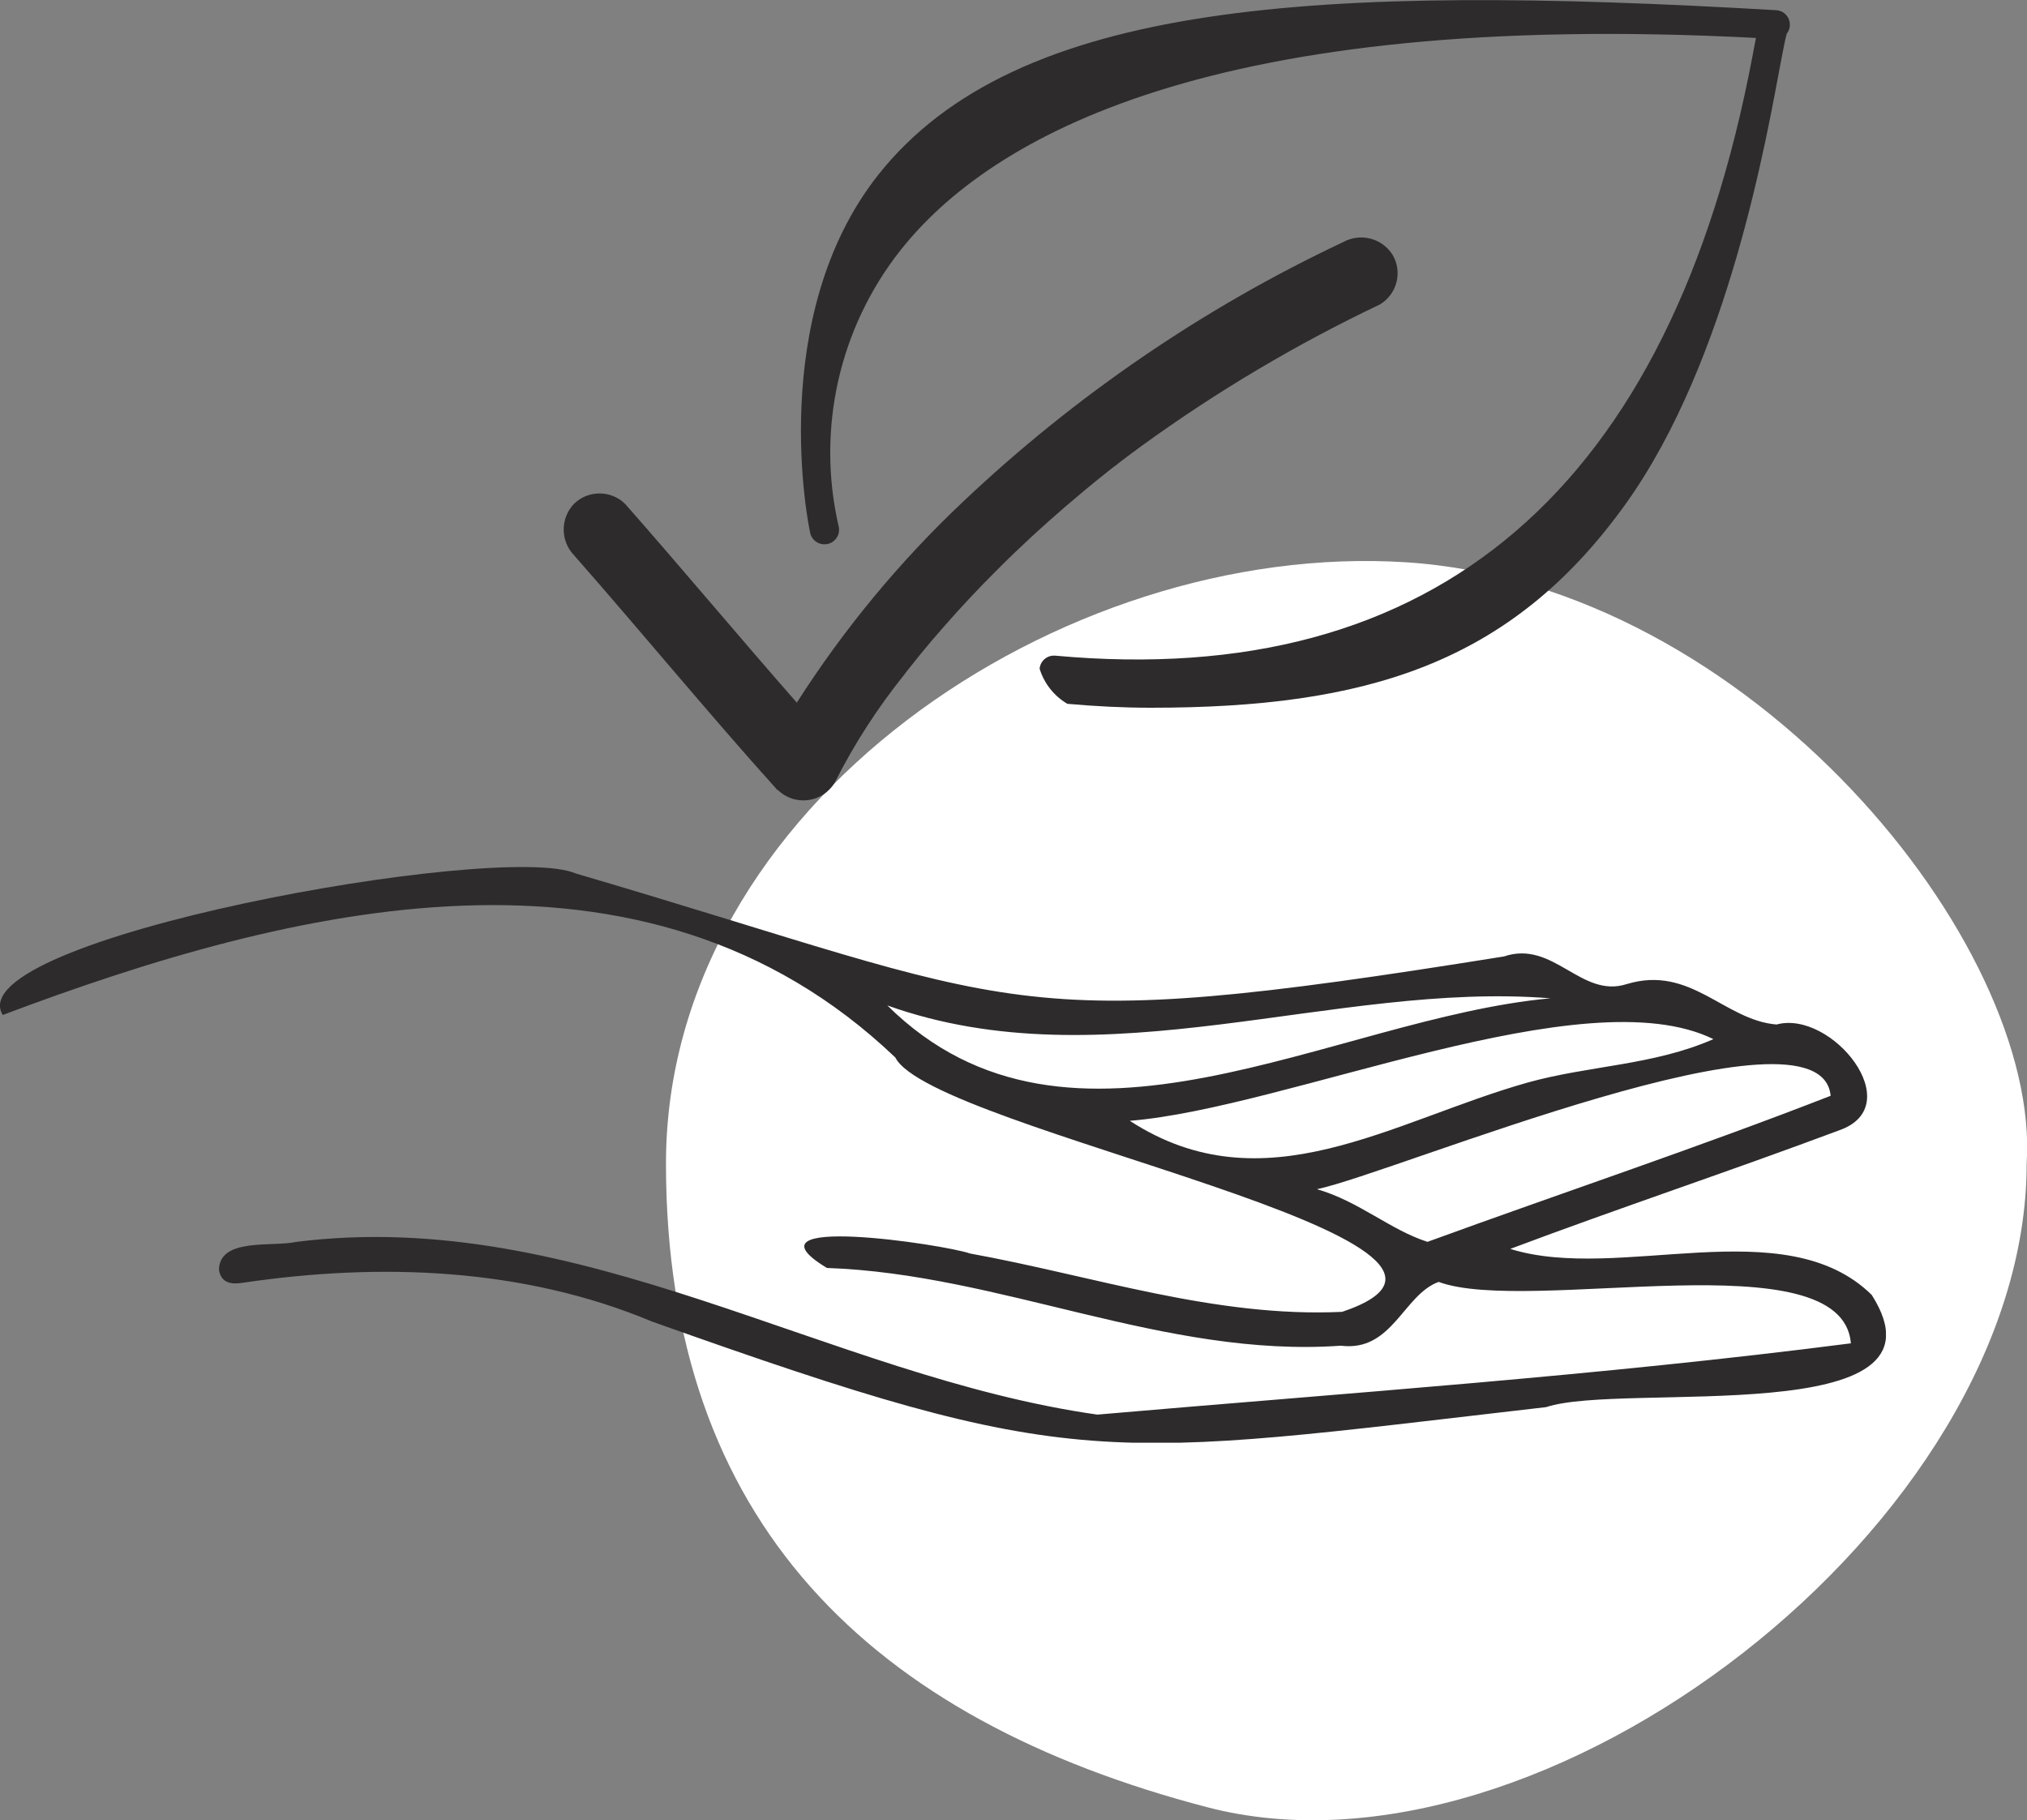
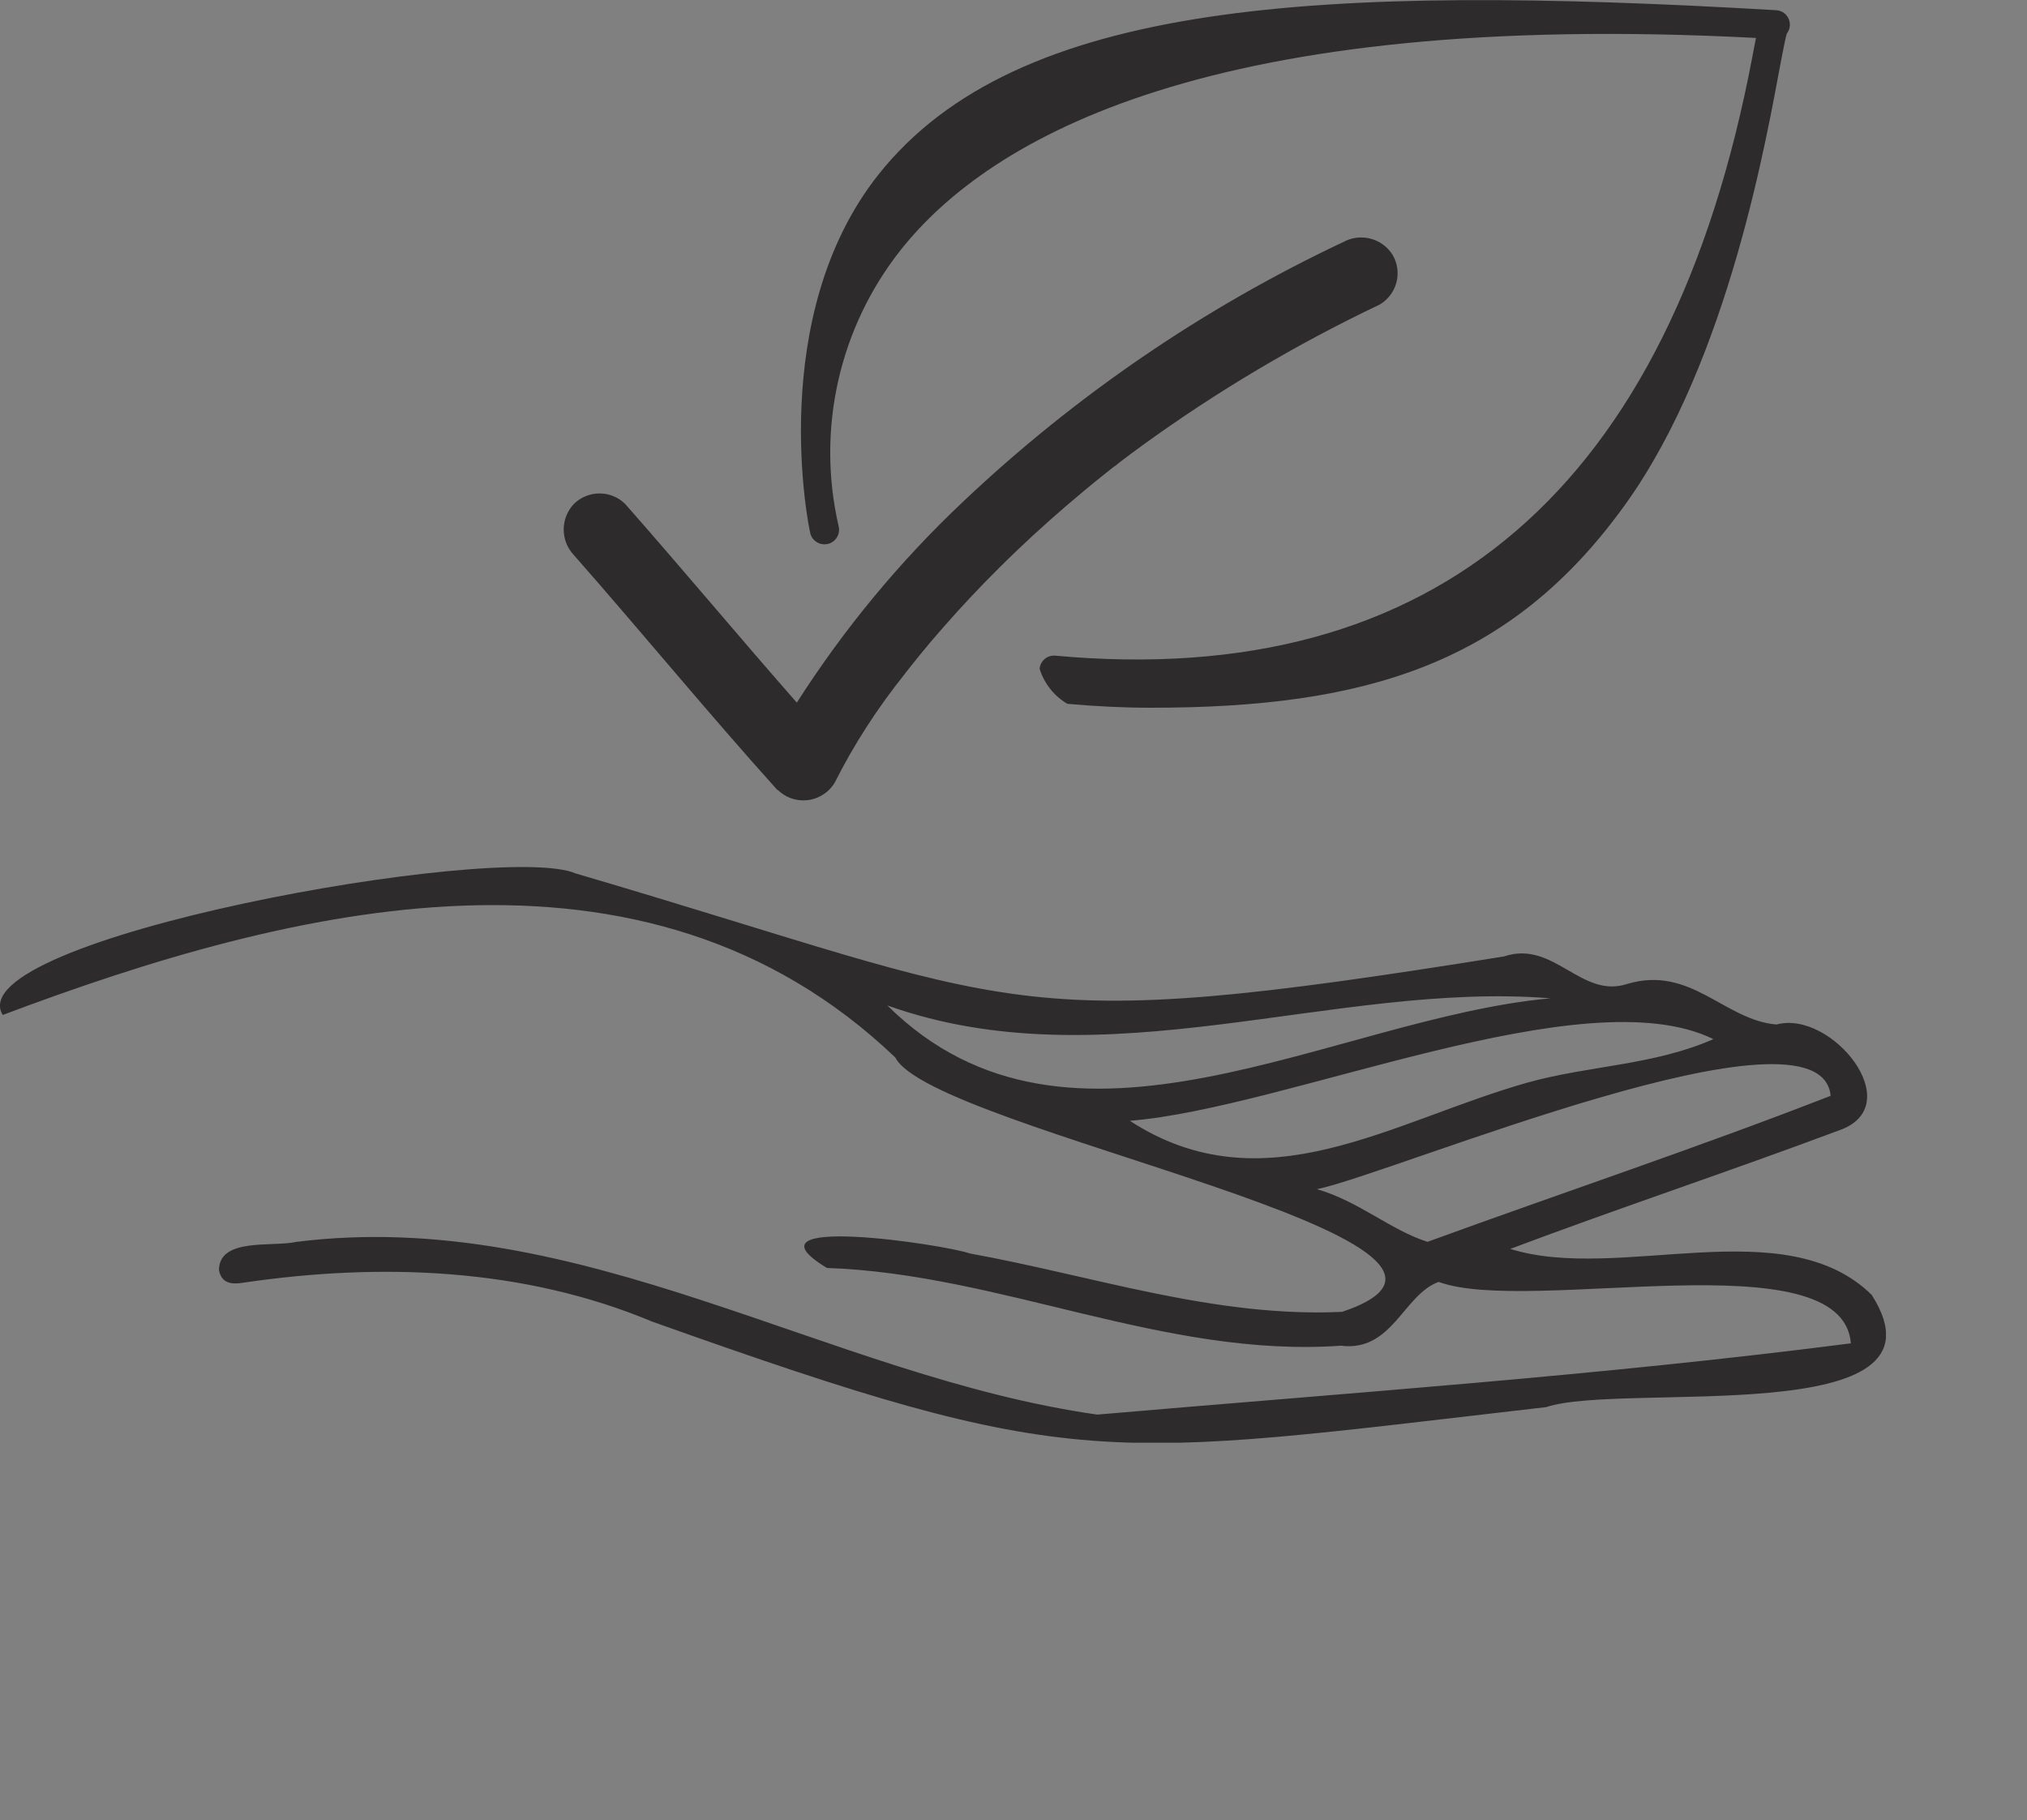
<svg xmlns="http://www.w3.org/2000/svg" id="Calque_1" viewBox="0 0 119.13 107">
  <rect x="0" y="0" width="119.13" height="107" fill="#808080" stroke="none" />
  <defs>
    <style>
      .cls-1 {
        fill: #fff;
      }

      .cls-2 {
        fill: none;
      }

      .cls-3 {
        fill: #2d2b2b;
      }

      .cls-4 {
        clip-path: url(#clippath);
      }
    </style>
    <clipPath id="clippath">
      <rect class="cls-2" x="0" width="110.84" height="84.8" />
    </clipPath>
  </defs>
  <g id="Groupe_7072">
-     <path id="Tracé_3326" class="cls-1" d="M82.62,33.05c20.25,1.29,37.35,22.45,36.49,35.35,0,21.07-28.38,42.99-48.15,37.83s-31.82-16.77-31.82-37.83,23.23-36.64,43.48-35.35Z" />
    <g id="Groupe_7074">
      <g class="cls-4">
        <g id="Groupe_7073">
          <path id="Tracé_3329" class="cls-3" d="M110.01,76.12c-5.12-5.04-14.86-.71-21.25-2.71,6.41-2.41,12.92-4.57,19.33-6.97,4.13-1.44-.44-7.1-3.68-6.22-3.07-.25-5.04-3.51-8.79-2.38-2.7.88-4.31-2.61-7.23-1.62-29.51,4.73-27.88,2.95-54.56-4.88-4.42-1.91-36.37,3.85-33.67,8.32,16.96-6.39,37.71-11.58,52.46,2.5,2.17,4.29,38.59,10.8,26.26,14.95-7.48.35-14.6-2.11-21.87-3.43-1.49-.53-13.73-2.37-8.41.85,10.23.35,19.83,5.3,30.2,4.57,3.03.38,3.67-2.99,5.75-3.75,5.36,1.97,23.73-2.6,24.23,3.61-14.74,1.9-29.5,2.91-44.29,4.19-15.8-2.24-30.36-12.26-47.09-10.15-1.38.31-4.53-.27-4.53,1.66.15.8.77.85,1.47.73,8.05-1.18,16.43-.87,23.98,2.29,25.09,8.94,26.32,8.05,52.55,5.03,4.52-1.51,24.22,1.43,19.15-6.57M52.15,59.1c12.8,4.57,26.27-1.44,38.97-.42-12.84,1.17-28.2,11.08-38.97.42M66.4,65.88c9.26-.74,26.71-8.53,34.3-4.8-3.54,1.55-7.28,1.54-10.91,2.55-7.96,2.24-15.5,7.38-23.39,2.25M83.91,73c-2.2-.7-4.04-2.39-6.51-3.1,4.56-.95,29.62-11.55,30.19-5.49-7.82,3.05-15.79,5.7-23.68,8.58M45.71,46.43c.84.83,2.2.82,3.03-.02.12-.12.23-.26.32-.41,1.14-2.27,2.53-4.41,4.12-6.39l.04-.06.23-.29c.22-.27.43-.54.65-.81.44-.54.89-1.07,1.35-1.59,1.05-1.2,2.13-2.35,3.26-3.47,1.27-1.27,2.6-2.49,3.96-3.66.75-.64,1.5-1.27,2.27-1.88.19-.15.39-.31.58-.46h.02c.09-.08.18-.15.27-.22.43-.33.86-.65,1.3-.97,4.4-3.19,9.08-5.97,13.98-8.3,1.01-.6,1.35-1.9.76-2.91-.61-.99-1.89-1.32-2.91-.76-8.21,3.87-15.76,9.03-22.35,15.27-3.73,3.52-7,7.48-9.76,11.8-3.4-3.87-6.69-7.82-10.09-11.68-.83-.82-2.18-.82-3.01,0-.8.84-.8,2.17,0,3.01,4.02,4.57,7.89,9.29,11.97,13.82M48.7,31.96c.45-.13.71-.61.58-1.06-1.3-5.68.04-11.63,3.65-16.2,5.26-6.64,18.26-14.14,50.27-12.47-.06.31-.13.67-.21,1.1-4.82,25.4-18.61,37.25-40.97,35.21-.47-.04-.88.3-.92.77.27.87.85,1.6,1.63,2.06,1.68.15,3.32.23,4.91.23,12.58,0,21.14-2.53,27.91-11.99,6.07-8.48,8.31-21.74,9.11-25.96.13-.69.27-1.4.35-1.67.29-.37.23-.9-.14-1.2-.14-.11-.3-.17-.48-.18C77.46-.97,59.74.04,51.63,10.26c-6.62,8.35-4.11,20.74-4,21.12.13.45.61.71,1.06.58" />
        </g>
      </g>
    </g>
  </g>
</svg>